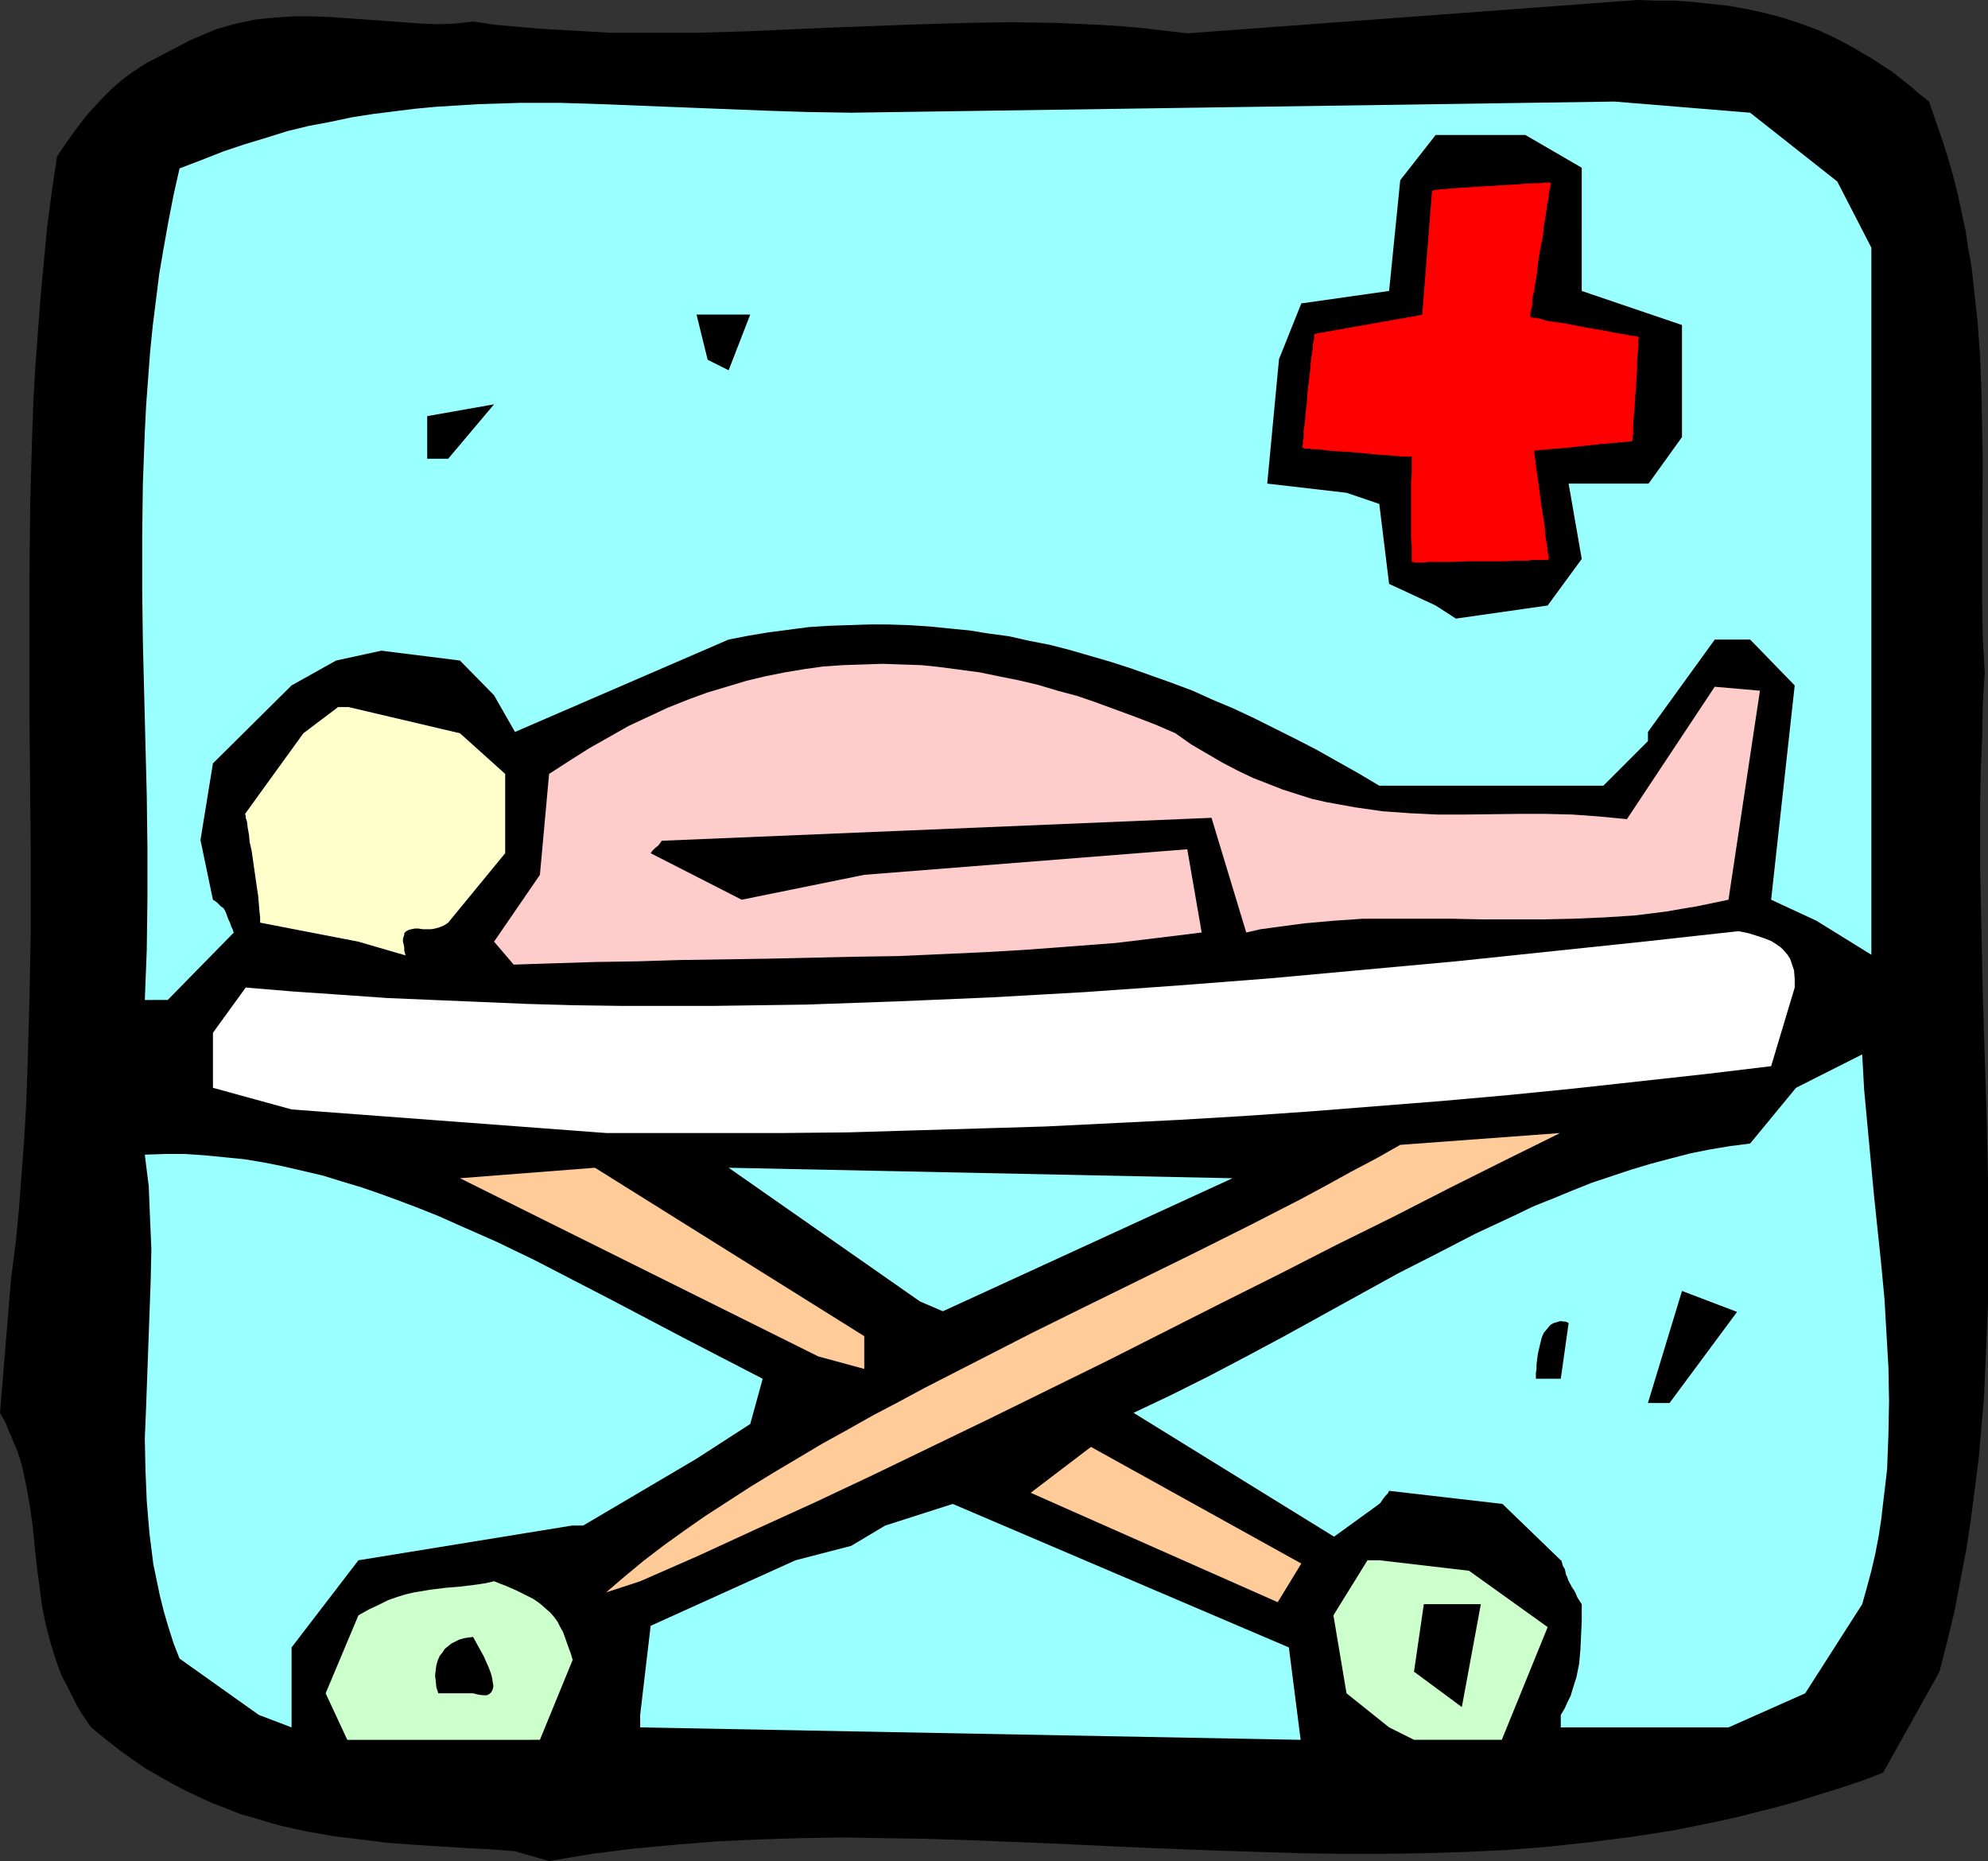
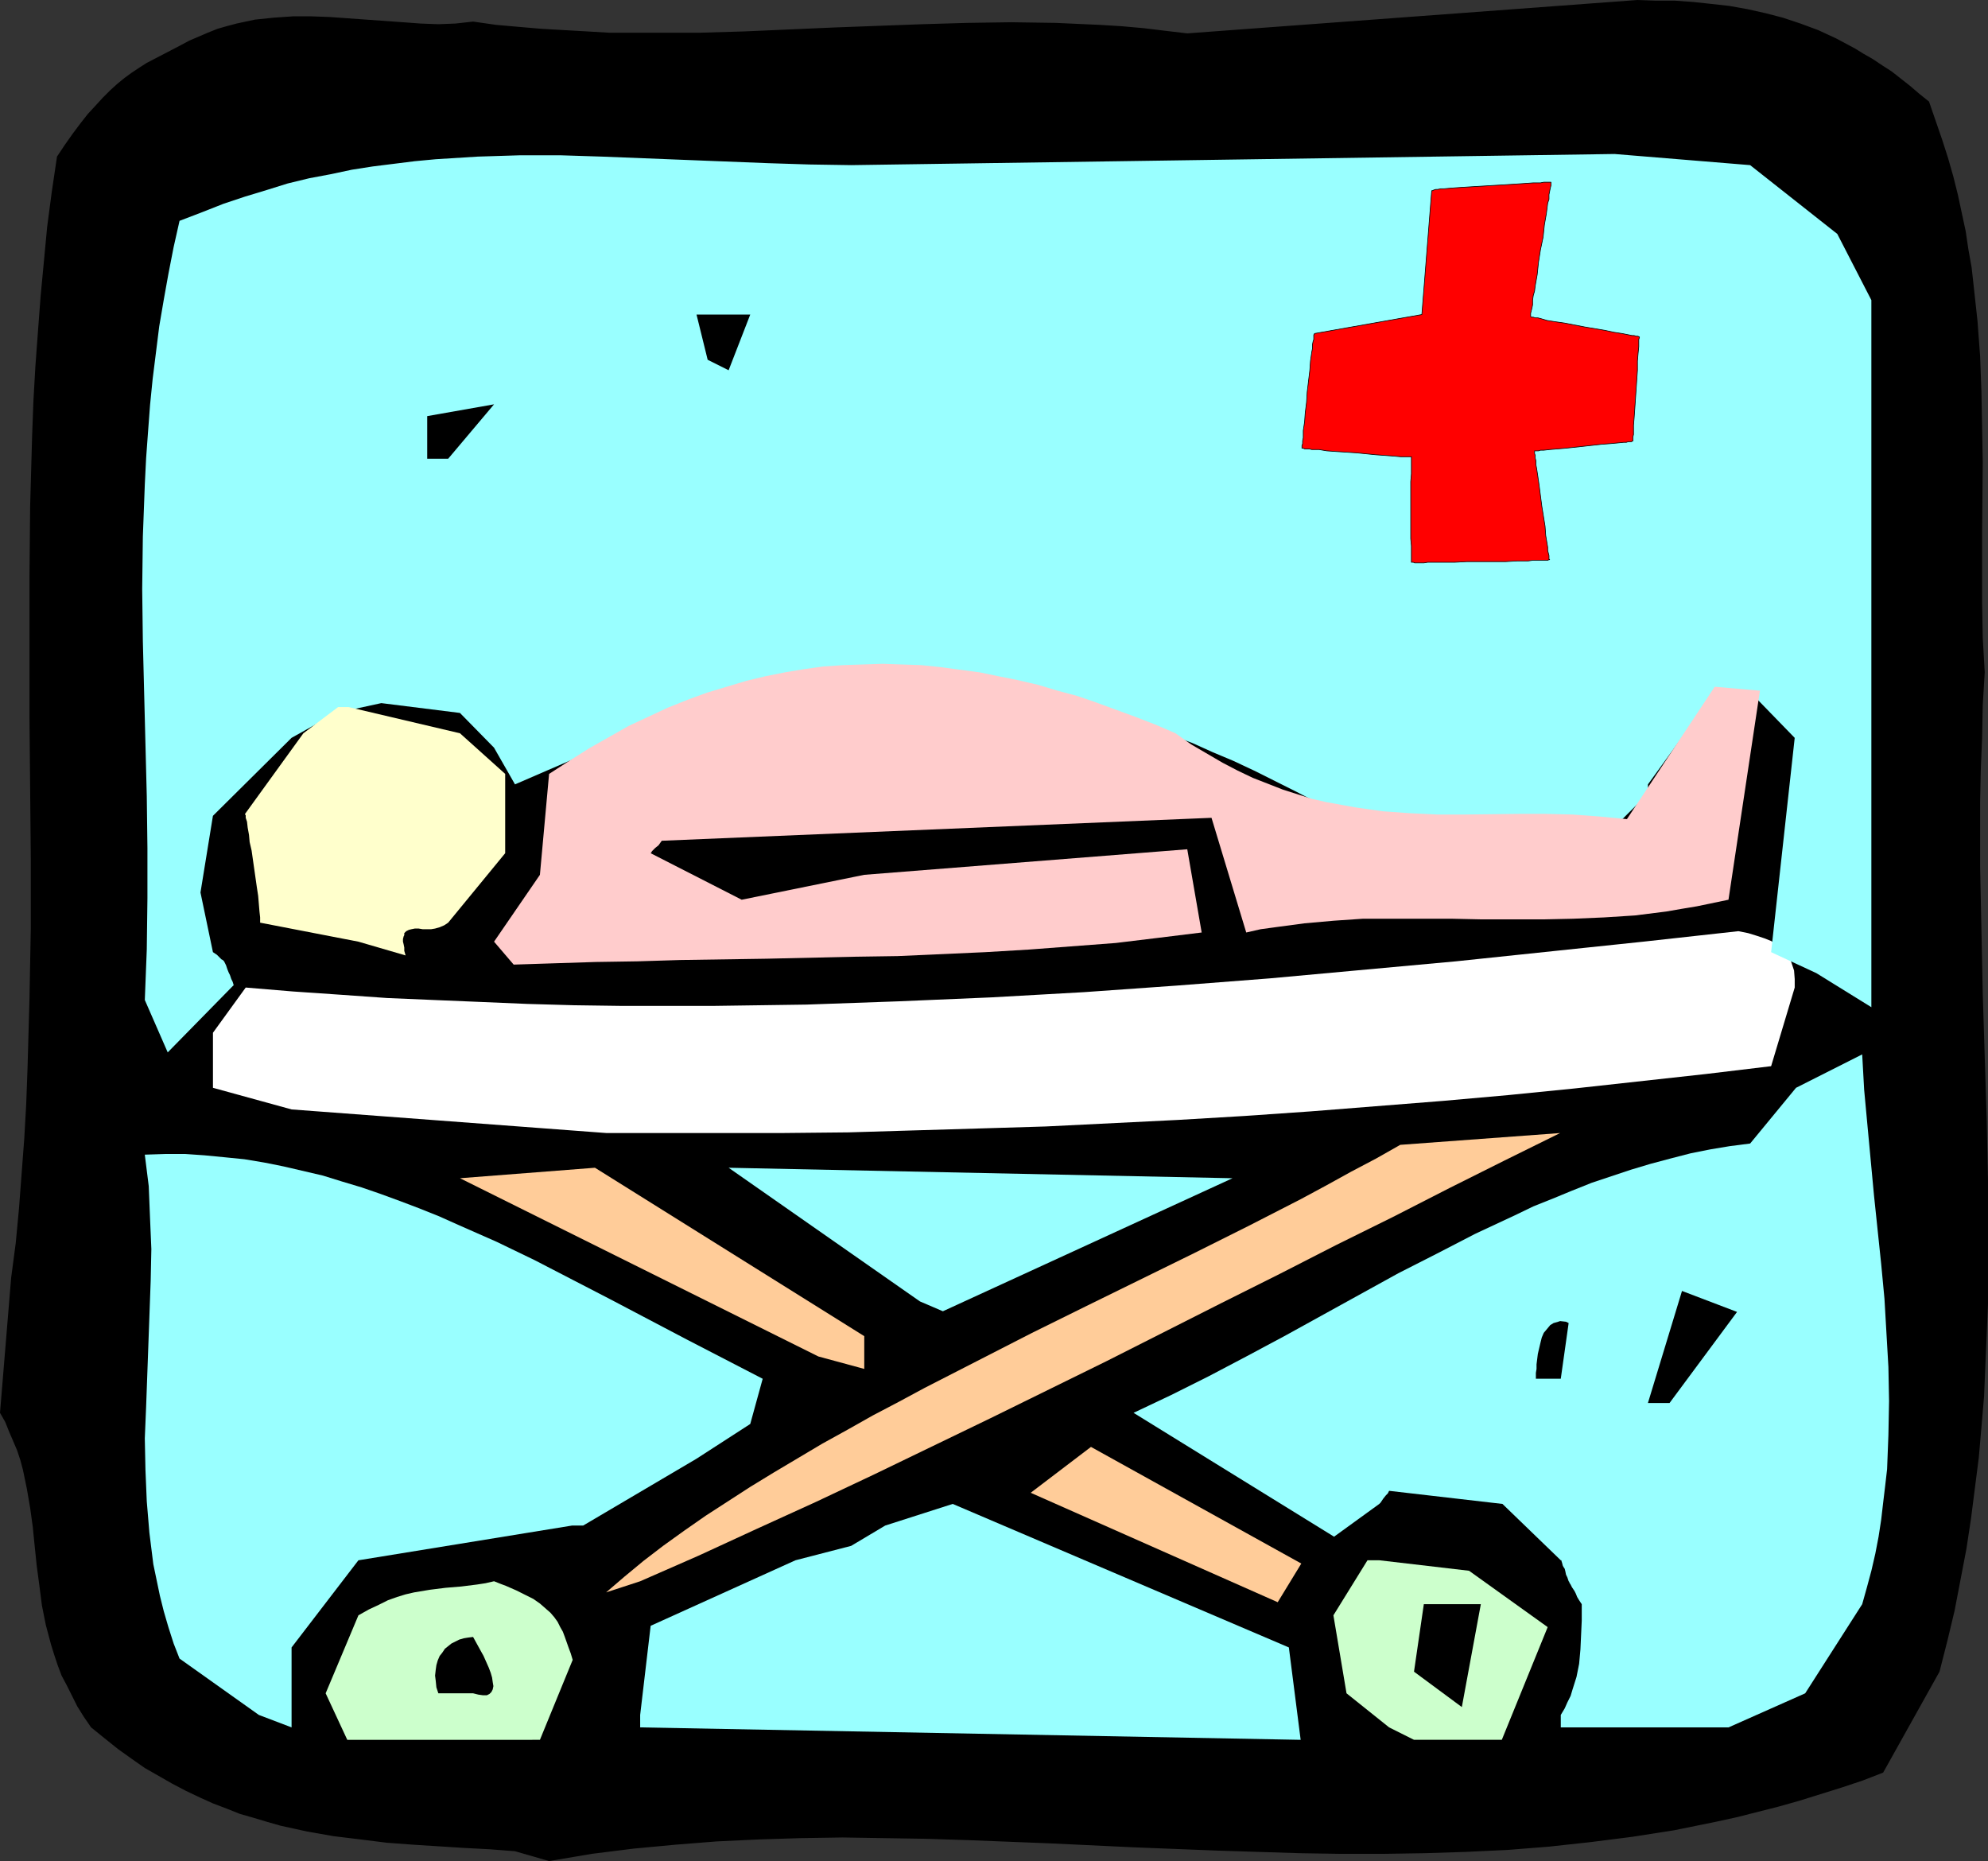
<svg xmlns="http://www.w3.org/2000/svg" xmlns:ns1="http://sodipodi.sourceforge.net/DTD/sodipodi-0.dtd" xmlns:ns2="http://www.inkscape.org/namespaces/inkscape" version="1.0" width="129.724mm" height="121.425mm" id="svg22" ns1:docname="Patient on Gurney 2.wmf">
  <rect width="100%" height="100%" fill="#333333" stroke="none" />
  <ns1:namedview id="namedview22" pagecolor="#ffffff" bordercolor="#000000" borderopacity="0.25" ns2:showpageshadow="2" ns2:pageopacity="0.0" ns2:pagecheckerboard="0" ns2:deskcolor="#d1d1d1" ns2:document-units="mm" />
  <defs id="defs1">
    <pattern id="WMFhbasepattern" patternUnits="userSpaceOnUse" width="6" height="6" x="0" y="0" />
  </defs>
  <path style="fill:#000000;fill-opacity:1;fill-rule:evenodd;stroke:none" d="m 127.017,456.507 -6.302,-0.485 -6.141,-0.323 -12.766,-0.808 -6.464,-0.485 -6.464,-0.808 -6.626,-0.808 -6.464,-1.131 -6.626,-1.454 -3.394,-0.97 -3.232,-0.97 -3.394,-0.97 -3.232,-1.293 -3.394,-1.293 -3.232,-1.454 -3.394,-1.616 -3.394,-1.778 -3.394,-1.939 -3.394,-1.939 -3.232,-2.262 -3.394,-2.424 -3.232,-2.586 -3.394,-2.747 -1.778,-2.586 -1.616,-2.586 -1.293,-2.586 -1.293,-2.586 -1.293,-2.424 -0.97,-2.586 -0.808,-2.424 -0.808,-2.586 -0.646,-2.424 -0.646,-2.424 -0.97,-4.848 L 9.696,390.899 9.05,386.051 8.565,381.365 8.08,376.517 7.434,371.831 6.626,367.145 5.656,362.458 5.01,360.034 4.202,357.61 3.232,355.348 2.262,353.086 1.293,350.662 0,348.399 l 2.747,-33.289 1.131,-8.565 0.808,-8.565 0.646,-8.565 0.646,-8.565 0.485,-8.565 0.323,-8.726 0.485,-17.291 0.323,-17.291 v -17.291 l -0.162,-17.452 -0.162,-17.291 v -17.452 -17.291 l 0.162,-17.291 0.485,-17.291 0.323,-8.726 0.485,-8.565 0.646,-8.726 0.646,-8.565 0.808,-8.565 0.808,-8.565 1.131,-8.565 1.293,-8.726 1.939,-2.909 1.939,-2.747 1.939,-2.586 1.778,-2.262 1.939,-2.101 1.778,-1.939 1.778,-1.778 1.778,-1.616 1.778,-1.454 1.778,-1.293 1.939,-1.293 1.778,-1.131 4.04,-2.101 4.04,-2.101 2.424,-1.293 2.262,-0.97 2.262,-0.97 2.424,-0.97 2.262,-0.646 2.424,-0.646 2.262,-0.485 2.262,-0.485 4.686,-0.485 4.686,-0.323 h 4.525 l 4.525,0.162 9.05,0.646 9.05,0.646 4.363,0.323 4.363,0.162 4.202,-0.162 4.363,-0.485 5.656,0.808 5.494,0.485 5.656,0.485 5.656,0.323 5.656,0.323 5.494,0.323 h 11.15 11.15 l 10.989,-0.323 22.139,-0.97 21.816,-0.808 10.989,-0.323 10.827,-0.162 10.989,0.162 10.827,0.485 5.333,0.323 5.494,0.485 5.333,0.646 5.494,0.646 L 403.838,0 l 4.525,0.162 h 4.686 l 4.525,0.323 4.525,0.485 4.363,0.485 4.525,0.808 4.363,0.97 4.363,1.131 4.363,1.454 4.363,1.616 4.525,2.101 4.525,2.424 2.101,1.293 2.262,1.293 2.424,1.616 2.262,1.454 2.262,1.778 2.262,1.778 2.262,1.939 2.424,1.939 1.616,4.686 1.616,4.686 1.454,4.525 1.293,4.525 1.131,4.525 0.97,4.525 0.97,4.525 0.646,4.363 0.808,4.525 0.485,4.363 0.97,8.888 0.646,8.726 0.323,8.726 0.162,8.726 0.162,8.565 -0.162,17.291 v 8.565 8.726 l 0.162,8.726 0.485,8.565 -0.485,8.08 -0.162,8.08 -0.323,7.918 -0.162,7.918 V 213.629 l 0.323,15.675 0.323,15.675 0.485,15.513 0.485,15.352 0.162,7.595 0.162,7.757 v 15.19 15.19 l -0.323,7.595 -0.323,7.595 -0.323,7.595 -0.646,7.595 -0.646,7.433 -0.97,7.595 -0.97,7.595 -1.131,7.433 -1.454,7.595 -1.454,7.595 -1.778,7.433 -1.939,7.595 -13.898,24.886 -5.01,1.939 -5.333,1.778 -5.171,1.616 -5.171,1.616 -5.171,1.454 -10.181,2.586 -5.171,1.131 -10.342,2.101 -10.342,1.616 -10.181,1.293 -10.342,1.131 -10.181,0.808 -10.342,0.485 -10.181,0.323 -10.342,0.162 h -10.181 l -10.181,-0.162 -20.523,-0.646 -20.523,-0.808 -20.523,-0.97 -20.523,-0.808 -10.181,-0.323 -10.342,-0.162 -10.181,-0.162 -10.342,0.162 -10.342,0.323 -10.342,0.485 -10.181,0.808 -10.342,0.97 -10.342,1.293 -10.504,1.778 z" id="path1" />
  <path style="fill:#ccffcc;fill-opacity:1;fill-rule:evenodd;stroke:none" d="m 85.648,429.036 -5.333,-11.473 8.08,-19.23 2.586,-1.454 2.424,-1.131 2.262,-1.131 2.262,-0.808 2.101,-0.646 2.101,-0.485 1.939,-0.323 1.939,-0.323 3.878,-0.485 3.878,-0.323 3.878,-0.485 2.101,-0.323 2.101,-0.485 1.616,0.646 1.293,0.485 2.586,1.131 2.262,1.131 1.939,0.97 1.616,1.131 1.293,1.131 1.293,1.131 0.97,1.131 0.808,1.131 0.646,1.293 0.646,1.131 0.485,1.293 0.97,2.747 0.485,1.293 0.485,1.616 -8.08,19.715 H 90.981 Z" id="path2" />
  <path style="fill:#99ffff;fill-opacity:1;fill-rule:evenodd;stroke:none" d="m 157.883,422.895 2.586,-21.977 35.714,-16.16 13.736,-3.555 8.403,-5.009 16.645,-5.333 82.901,35.389 2.909,22.785 -162.893,-3.07 z" id="path3" />
  <path style="fill:#ccffcc;fill-opacity:1;fill-rule:evenodd;stroke:none" d="m 342.592,425.965 -10.504,-8.403 -3.232,-19.23 8.403,-13.574 h 2.909 l 22.139,2.586 19.392,13.897 -11.312,27.794 h -21.654 z" id="path4" />
  <path style="fill:#99ffff;fill-opacity:1;fill-rule:evenodd;stroke:none" d="m 384.931,422.895 0.97,-1.616 0.646,-1.454 0.808,-1.616 0.485,-1.616 0.97,-3.07 0.646,-3.232 0.323,-3.555 0.162,-3.555 0.162,-3.555 v -4.04 l -0.646,-0.97 -0.485,-0.808 -0.323,-0.808 -0.323,-0.646 -0.323,-0.485 -0.323,-0.485 -0.162,-0.323 -0.162,-0.323 -0.323,-0.485 v -0.162 l -0.162,-0.162 -0.323,-0.97 -0.323,-0.646 -0.162,-0.808 -0.162,-0.646 -0.323,-0.485 -0.162,-0.323 -0.162,-0.646 -0.162,-0.485 v -0.162 h -0.162 l -14.382,-13.897 -27.957,-3.232 -0.323,0.646 -0.485,0.485 -0.646,0.808 -0.323,0.485 -0.323,0.485 -0.162,0.162 v 0 l -0.162,0.162 -11.15,8.08 -49.45,-30.542 9.211,-4.363 9.373,-4.686 9.211,-4.848 9.373,-5.009 18.746,-10.342 9.373,-5.171 9.534,-4.848 9.373,-4.848 9.696,-4.525 4.686,-2.262 4.848,-1.939 4.686,-1.939 4.848,-1.939 4.848,-1.616 4.848,-1.616 4.848,-1.454 4.848,-1.293 5.01,-1.293 4.848,-0.97 4.848,-0.808 5.01,-0.646 11.312,-13.736 16.322,-8.241 0.485,8.726 0.808,8.726 1.616,17.291 1.778,16.968 0.808,8.565 0.485,8.403 0.485,8.403 0.162,8.403 -0.162,8.403 -0.323,8.403 -0.485,4.201 -0.485,4.04 -0.485,4.201 -0.646,4.201 -0.808,4.201 -0.97,4.201 -1.131,4.201 -1.131,4.04 -14.059,21.977 -18.907,8.403 h -41.37 z" id="path5" />
  <path style="fill:#99ffff;fill-opacity:1;fill-rule:evenodd;stroke:none" d="m 63.832,422.895 -19.554,-13.897 -1.454,-3.717 -1.293,-4.04 -1.131,-3.878 -0.97,-3.878 -0.808,-3.878 -0.808,-3.878 -0.485,-3.878 -0.485,-3.878 -0.323,-3.878 -0.323,-3.878 -0.323,-7.757 -0.162,-7.757 0.323,-7.757 1.131,-31.188 0.162,-7.757 -0.323,-7.595 -0.323,-7.918 -0.485,-3.878 -0.485,-3.878 5.01,-0.162 h 5.01 l 4.686,0.323 5.01,0.485 4.848,0.485 4.848,0.808 4.848,0.97 4.848,1.131 4.848,1.131 4.686,1.454 4.848,1.454 4.686,1.616 4.848,1.778 4.686,1.778 4.848,1.939 4.686,2.101 9.534,4.201 9.373,4.525 9.373,4.848 9.373,4.848 18.746,9.857 9.373,4.848 9.373,4.848 -3.07,11.15 -13.251,8.565 -27.957,16.483 h -2.747 l -52.682,8.565 -16.483,21.492 v 19.715 z" id="path6" />
  <path style="fill:#000000;fill-opacity:1;fill-rule:evenodd;stroke:none" d="m 108.11,417.562 -0.485,-1.454 -0.162,-1.616 -0.162,-1.293 0.162,-1.454 0.162,-1.131 0.323,-1.131 0.485,-1.131 0.646,-0.808 0.646,-0.97 0.808,-0.646 0.808,-0.646 0.97,-0.485 0.97,-0.485 1.131,-0.323 0.97,-0.162 1.293,-0.162 1.778,3.232 0.808,1.454 0.646,1.454 0.646,1.454 0.485,1.293 0.323,1.131 0.162,1.131 0.162,0.97 -0.162,0.808 -0.323,0.646 -0.485,0.485 -0.646,0.323 h -0.97 l -1.131,-0.162 -1.293,-0.323 v 0 z" id="path7" />
  <path style="fill:#000000;fill-opacity:1;fill-rule:evenodd;stroke:none" d="m 348.732,412.23 2.424,-16.644 h 14.059 l -4.686,25.37 z" id="path8" />
  <path style="fill:#ffcc99;fill-opacity:1;fill-rule:evenodd;stroke:none" d="m 149.48,392.677 4.525,-3.878 4.686,-3.878 4.848,-3.717 5.171,-3.717 5.333,-3.717 5.494,-3.555 5.494,-3.555 5.818,-3.555 5.979,-3.555 5.979,-3.555 6.141,-3.393 6.302,-3.555 6.464,-3.393 6.302,-3.393 13.251,-6.787 13.251,-6.787 13.413,-6.625 26.664,-13.089 13.251,-6.625 12.928,-6.625 6.302,-3.393 6.141,-3.393 6.141,-3.232 5.979,-3.393 39.43,-2.909 -13.736,6.787 -13.574,6.787 -13.898,7.11 -14.059,6.949 -6.949,3.555 -6.949,3.555 -14.221,7.11 -28.442,14.382 -28.603,14.059 -14.382,6.949 -14.382,6.949 -14.382,6.787 -14.544,6.625 -14.382,6.625 -14.382,6.302 z" id="path9" />
  <path style="fill:#ffcc99;fill-opacity:1;fill-rule:evenodd;stroke:none" d="m 254.197,368.114 14.867,-11.312 51.874,28.764 -5.818,9.534 z" id="path10" />
  <path style="fill:#000000;fill-opacity:1;fill-rule:evenodd;stroke:none" d="m 406.424,345.976 8.403,-27.633 13.574,5.171 -16.645,22.462 z" id="path11" />
  <path style="fill:#000000;fill-opacity:1;fill-rule:evenodd;stroke:none" d="m 378.79,339.997 v -1.454 l 0.162,-0.97 v -1.131 l 0.323,-2.586 0.646,-2.747 0.323,-1.293 0.485,-1.131 0.808,-0.97 0.808,-0.97 0.808,-0.485 1.131,-0.323 0.485,-0.162 1.454,0.162 0.646,0.323 -1.939,13.736 z" id="path12" />
  <path style="fill:#ffcc99;fill-opacity:1;fill-rule:evenodd;stroke:none" d="m 201.838,334.502 -88.395,-43.954 33.29,-2.586 66.418,41.53 v 8.08 z" id="path13" />
  <path style="fill:#99ffff;fill-opacity:1;fill-rule:evenodd;stroke:none" d="m 226.886,320.928 -47.187,-32.965 124.27,2.586 -71.427,32.804 z" id="path14" />
  <path style="fill:#ffffff;fill-opacity:1;fill-rule:evenodd;stroke:none" d="m 149.48,279.398 -77.568,-5.817 -19.392,-5.333 v -13.574 l 8.08,-11.15 11.635,0.97 11.797,0.808 11.474,0.808 11.474,0.485 11.635,0.485 11.474,0.485 11.474,0.323 11.635,0.162 h 11.474 11.312 l 11.474,-0.162 11.474,-0.162 22.786,-0.808 22.786,-0.97 22.947,-1.293 22.786,-1.616 22.947,-1.778 22.947,-2.101 22.947,-2.101 23.109,-2.424 23.109,-2.424 23.432,-2.586 2.424,0.485 2.101,0.646 1.939,0.646 1.616,0.646 1.293,0.808 1.131,0.808 0.808,0.808 0.808,0.97 0.646,0.97 0.323,0.97 0.323,0.97 0.323,0.97 0.162,2.101 v 2.101 l -5.818,19.391 -16.16,1.939 -16.16,1.778 -16.16,1.778 -16.16,1.616 -16.322,1.454 -16.322,1.293 -16.322,1.293 -16.322,1.131 -16.322,0.97 -16.322,0.808 -16.322,0.808 -16.16,0.485 -16.322,0.485 -16.16,0.485 -16.16,0.162 H 176.952 151.904 Z" id="path15" />
-   <path style="fill:#99ffff;fill-opacity:1;fill-rule:evenodd;stroke:none" d="m 35.714,246.594 0.485,-12.443 0.162,-12.604 v -12.443 l -0.162,-12.766 -0.646,-25.37 -0.323,-12.928 -0.162,-12.766 v -12.928 l 0.162,-12.928 0.485,-12.928 0.323,-6.464 0.485,-6.625 0.485,-6.464 0.646,-6.464 0.808,-6.464 0.808,-6.464 1.131,-6.625 1.131,-6.302 1.293,-6.625 1.454,-6.464 5.494,-2.101 5.333,-2.101 5.333,-1.778 5.333,-1.616 5.171,-1.616 5.333,-1.293 5.171,-0.97 5.333,-1.131 5.171,-0.808 5.171,-0.646 5.171,-0.646 5.171,-0.485 5.171,-0.323 5.171,-0.323 10.342,-0.323 h 10.181 l 10.181,0.323 20.362,0.808 20.523,0.808 10.181,0.323 10.342,0.162 188.264,-2.747 33.451,2.747 21.493,16.968 8.403,16.321 v 91.463 82.898 l -13.574,-8.403 -11.15,-5.171 5.818,-52.842 -10.989,-11.312 h -8.726 l -16.483,22.785 v 2.262 l -10.989,10.988 h -55.267 l -5.171,-3.07 -5.171,-2.909 -5.171,-2.909 -5.01,-2.586 -5.171,-2.586 -5.171,-2.586 -5.171,-2.424 -5.01,-2.101 -5.01,-2.262 -5.171,-1.939 -5.01,-1.778 -5.01,-1.778 -5.01,-1.616 -5.01,-1.454 -5.01,-1.454 -5.01,-1.293 -5.01,-0.97 -5.01,-1.131 -4.848,-0.646 -5.01,-0.808 -5.01,-0.485 -4.848,-0.485 -5.01,-0.323 -5.01,-0.162 h -4.848 l -5.01,0.162 -4.848,0.162 -5.01,0.323 -4.848,0.646 -5.01,0.646 -4.848,0.808 -5.01,0.97 -52.682,22.785 -5.171,-9.049 -8.403,-8.565 -19.392,-2.424 -11.15,2.424 -10.989,6.141 -19.392,19.23 -3.07,18.907 3.07,14.705 0.97,0.646 0.646,0.646 0.485,0.485 0.323,0.162 0.323,0.323 v 0 l 0.485,0.97 0.323,0.97 0.323,0.808 0.323,0.646 0.162,0.485 0.162,0.485 0.323,0.646 0.162,0.485 v 0.162 l 0.162,0.162 -16.322,16.644 z" id="path16" />
+   <path style="fill:#99ffff;fill-opacity:1;fill-rule:evenodd;stroke:none" d="m 35.714,246.594 0.485,-12.443 0.162,-12.604 v -12.443 l -0.162,-12.766 -0.646,-25.37 -0.323,-12.928 -0.162,-12.766 l 0.162,-12.928 0.485,-12.928 0.323,-6.464 0.485,-6.625 0.485,-6.464 0.646,-6.464 0.808,-6.464 0.808,-6.464 1.131,-6.625 1.131,-6.302 1.293,-6.625 1.454,-6.464 5.494,-2.101 5.333,-2.101 5.333,-1.778 5.333,-1.616 5.171,-1.616 5.333,-1.293 5.171,-0.97 5.333,-1.131 5.171,-0.808 5.171,-0.646 5.171,-0.646 5.171,-0.485 5.171,-0.323 5.171,-0.323 10.342,-0.323 h 10.181 l 10.181,0.323 20.362,0.808 20.523,0.808 10.181,0.323 10.342,0.162 188.264,-2.747 33.451,2.747 21.493,16.968 8.403,16.321 v 91.463 82.898 l -13.574,-8.403 -11.15,-5.171 5.818,-52.842 -10.989,-11.312 h -8.726 l -16.483,22.785 v 2.262 l -10.989,10.988 h -55.267 l -5.171,-3.07 -5.171,-2.909 -5.171,-2.909 -5.01,-2.586 -5.171,-2.586 -5.171,-2.586 -5.171,-2.424 -5.01,-2.101 -5.01,-2.262 -5.171,-1.939 -5.01,-1.778 -5.01,-1.778 -5.01,-1.616 -5.01,-1.454 -5.01,-1.454 -5.01,-1.293 -5.01,-0.97 -5.01,-1.131 -4.848,-0.646 -5.01,-0.808 -5.01,-0.485 -4.848,-0.485 -5.01,-0.323 -5.01,-0.162 h -4.848 l -5.01,0.162 -4.848,0.162 -5.01,0.323 -4.848,0.646 -5.01,0.646 -4.848,0.808 -5.01,0.97 -52.682,22.785 -5.171,-9.049 -8.403,-8.565 -19.392,-2.424 -11.15,2.424 -10.989,6.141 -19.392,19.23 -3.07,18.907 3.07,14.705 0.97,0.646 0.646,0.646 0.485,0.485 0.323,0.162 0.323,0.323 v 0 l 0.485,0.97 0.323,0.97 0.323,0.808 0.323,0.646 0.162,0.485 0.162,0.485 0.323,0.646 0.162,0.485 v 0.162 l 0.162,0.162 -16.322,16.644 z" id="path16" />
  <path style="fill:#ffcccc;fill-opacity:1;fill-rule:evenodd;stroke:none" d="m 121.846,232.212 11.312,-16.483 2.262,-24.886 5.01,-3.232 4.848,-3.07 4.848,-2.747 4.848,-2.747 4.848,-2.262 4.848,-2.262 4.848,-1.939 4.848,-1.778 4.848,-1.454 4.848,-1.454 4.686,-1.131 4.848,-0.97 4.848,-0.808 4.686,-0.646 4.848,-0.323 4.848,-0.162 4.848,-0.162 4.686,0.162 4.848,0.162 4.686,0.485 4.848,0.646 4.848,0.646 4.686,0.97 4.848,0.97 4.848,1.131 4.848,1.454 4.848,1.293 4.686,1.616 4.848,1.778 4.848,1.778 5.01,1.939 4.848,2.101 3.878,2.747 3.878,2.262 3.878,2.262 3.717,1.939 3.717,1.778 3.717,1.454 3.717,1.454 3.555,1.131 3.555,1.131 3.555,0.808 3.555,0.646 3.555,0.646 3.394,0.485 3.394,0.485 6.787,0.485 6.787,0.323 h 6.626 l 13.413,-0.162 h 6.626 l 6.626,0.162 6.626,0.485 3.394,0.323 3.394,0.323 21.654,-32.642 11.15,0.97 -7.757,51.549 -3.878,0.808 -3.878,0.808 -3.878,0.646 -3.717,0.646 -7.757,0.97 -7.595,0.485 -7.595,0.323 -7.434,0.162 h -7.595 -7.434 l -7.434,-0.162 h -7.272 -7.434 -7.272 l -7.11,0.485 -7.272,0.646 -7.272,0.97 -3.555,0.485 -3.555,0.808 -8.565,-28.279 -135.582,5.656 -0.808,1.131 -0.808,0.646 -0.485,0.485 -0.323,0.323 -0.162,0.323 v 0 l -0.162,0.162 22.462,11.473 30.219,-6.141 79.669,-6.302 3.555,20.523 -10.504,1.293 -10.666,1.293 -10.666,0.808 -10.666,0.808 -10.827,0.646 -10.827,0.485 -10.827,0.485 -10.827,0.162 -21.493,0.485 -21.331,0.323 -10.504,0.323 -10.342,0.162 -10.181,0.323 -10.019,0.323 z" id="path17" />
  <path style="fill:#ffffcc;fill-opacity:1;fill-rule:evenodd;stroke:none" d="M 88.395,232.212 64.155,227.526 v -0.646 -0.646 l -0.162,-1.454 -0.162,-1.939 -0.162,-1.939 -0.323,-2.101 -0.323,-2.262 -0.646,-4.525 -0.323,-2.262 -0.485,-2.101 -0.162,-1.778 -0.323,-1.778 -0.162,-1.454 -0.162,-0.485 -0.162,-0.485 v -0.323 -0.323 l -0.162,-0.162 v -0.162 l 14.382,-19.876 8.565,-6.464 h 2.586 l 27.472,6.464 11.15,10.019 v 19.553 l -14.059,17.129 -0.97,0.646 -1.131,0.485 -1.131,0.323 -0.97,0.162 h -2.101 l -0.97,-0.162 h -0.97 l -0.808,0.162 -0.646,0.162 -0.646,0.323 -0.485,0.485 v 0.485 l -0.162,0.323 -0.162,0.646 v 0.646 l 0.162,0.646 0.162,0.808 v 0.808 l 0.323,1.131 z" id="path18" />
-   <path style="fill:#000000;fill-opacity:1;fill-rule:evenodd;stroke:none" d="m 354.065,149.314 -11.474,-5.333 -2.424,-19.715 -8.08,-2.747 -19.554,-2.262 2.909,-30.703 5.494,-13.736 21.654,-3.07 2.747,-27.31 8.726,-11.15 h 22.139 l 13.898,8.08 V 71.748 l 24.725,8.403 v 27.633 l -8.242,11.473 h -19.715 l 3.232,18.583 -8.403,11.473 -22.624,3.232 z" id="path19" />
  <path style="fill:#000000;fill-opacity:1;fill-rule:evenodd;stroke:none" d="m 105.363,113.117 v -10.504 l 16.483,-2.909 -11.312,13.412 z" id="path20" />
  <path style="fill:#000000;fill-opacity:1;fill-rule:evenodd;stroke:none" d="m 174.528,88.716 -2.747,-11.15 h 5.171 8.08 L 179.699,91.301 Z" id="path21" />
  <path style="fill:#ff0000;fill-opacity:1;fill-rule:evenodd;stroke:#000000;stroke-width:0.162px;stroke-linecap:round;stroke-linejoin:round;stroke-miterlimit:4;stroke-dasharray:none;stroke-opacity:1" d="m 353.096,47.024 -2.424,30.542 -26.502,4.686 v 0.162 l -0.162,0.162 v 0.162 0.323 0.646 l -0.162,0.485 -0.162,0.808 v 0.97 l -0.162,0.808 -0.323,2.262 -0.162,2.262 -0.646,5.333 -0.162,2.586 -0.323,2.586 -0.162,2.262 -0.323,2.101 v 0.97 0.808 l -0.162,0.808 v 0.646 l -0.162,0.485 v 0.646 h 0.162 0.162 l 0.323,0.162 h 0.485 0.646 l 0.646,0.162 h 0.808 0.97 l 1.939,0.323 2.262,0.162 5.01,0.323 4.848,0.485 2.262,0.162 2.101,0.162 1.778,0.162 h 0.808 0.646 1.131 v 0.162 0.162 0.97 0.485 2.424 l -0.162,1.939 v 14.059 l 0.162,1.778 v 2.424 0.646 0.808 0.162 0 h 0.485 l 0.323,0.162 h 2.262 l 0.97,-0.162 h 3.717 2.909 l 3.07,-0.162 h 3.232 3.232 3.07 l 2.747,-0.162 h 2.747 l 1.131,-0.162 h 0.97 0.97 0.808 0.485 0.485 l 0.323,-0.162 h 0.162 v 0 l -0.162,-0.162 v -0.323 -0.485 l -0.162,-0.646 -0.162,-0.646 v -0.808 l -0.162,-0.97 -0.323,-1.939 -0.162,-2.262 -0.808,-5.009 -0.646,-5.009 -0.323,-2.262 -0.323,-2.101 -0.162,-0.808 v -0.97 l -0.162,-0.646 v -0.646 l -0.162,-0.485 v -0.323 -0.323 0 h 0.97 l 0.485,-0.162 h 0.808 l 1.454,-0.162 1.939,-0.162 1.939,-0.162 4.525,-0.485 4.363,-0.485 2.101,-0.162 1.778,-0.162 1.616,-0.162 h 0.646 l 0.485,-0.162 h 0.485 0.323 l 0.162,-0.162 h 0.162 v -0.162 -0.485 -0.323 l 0.162,-0.646 v -0.646 -1.616 l 0.162,-1.939 0.162,-2.262 0.323,-4.686 0.323,-4.686 v -2.262 l 0.162,-1.939 0.162,-1.616 v -0.808 -0.485 -0.485 l 0.162,-0.485 v -0.162 h -0.162 l -0.162,-0.162 h -0.485 l -0.485,-0.162 h -0.485 l -0.808,-0.162 -0.808,-0.162 -0.808,-0.162 -2.101,-0.323 -2.262,-0.485 -4.848,-0.808 -5.01,-0.97 -2.262,-0.323 -2.101,-0.323 -1.616,-0.485 -0.646,-0.162 h -0.646 l -0.485,-0.162 h -0.485 l -0.162,-0.162 v 0 -0.162 -0.162 -0.485 l 0.162,-0.646 0.162,-0.646 0.162,-0.808 v -1.131 l 0.162,-1.131 0.323,-1.131 0.162,-1.293 0.485,-2.747 0.323,-3.07 0.485,-3.07 0.646,-3.07 0.323,-3.07 0.485,-2.747 0.323,-2.586 0.323,-0.97 v -1.131 l 0.162,-0.808 0.162,-0.808 0.162,-0.646 v -0.485 -0.162 -0.162 h -0.646 -0.485 -0.646 l -0.808,0.162 h -0.97 -0.808 l -2.262,0.162 -2.424,0.162 -2.586,0.162 -2.747,0.162 -5.333,0.323 -2.586,0.162 -2.262,0.162 -1.778,0.162 h -0.808 l -0.808,0.162 h -0.485 l -0.485,0.162 -0.323,0.162 z" id="path22" />
</svg>